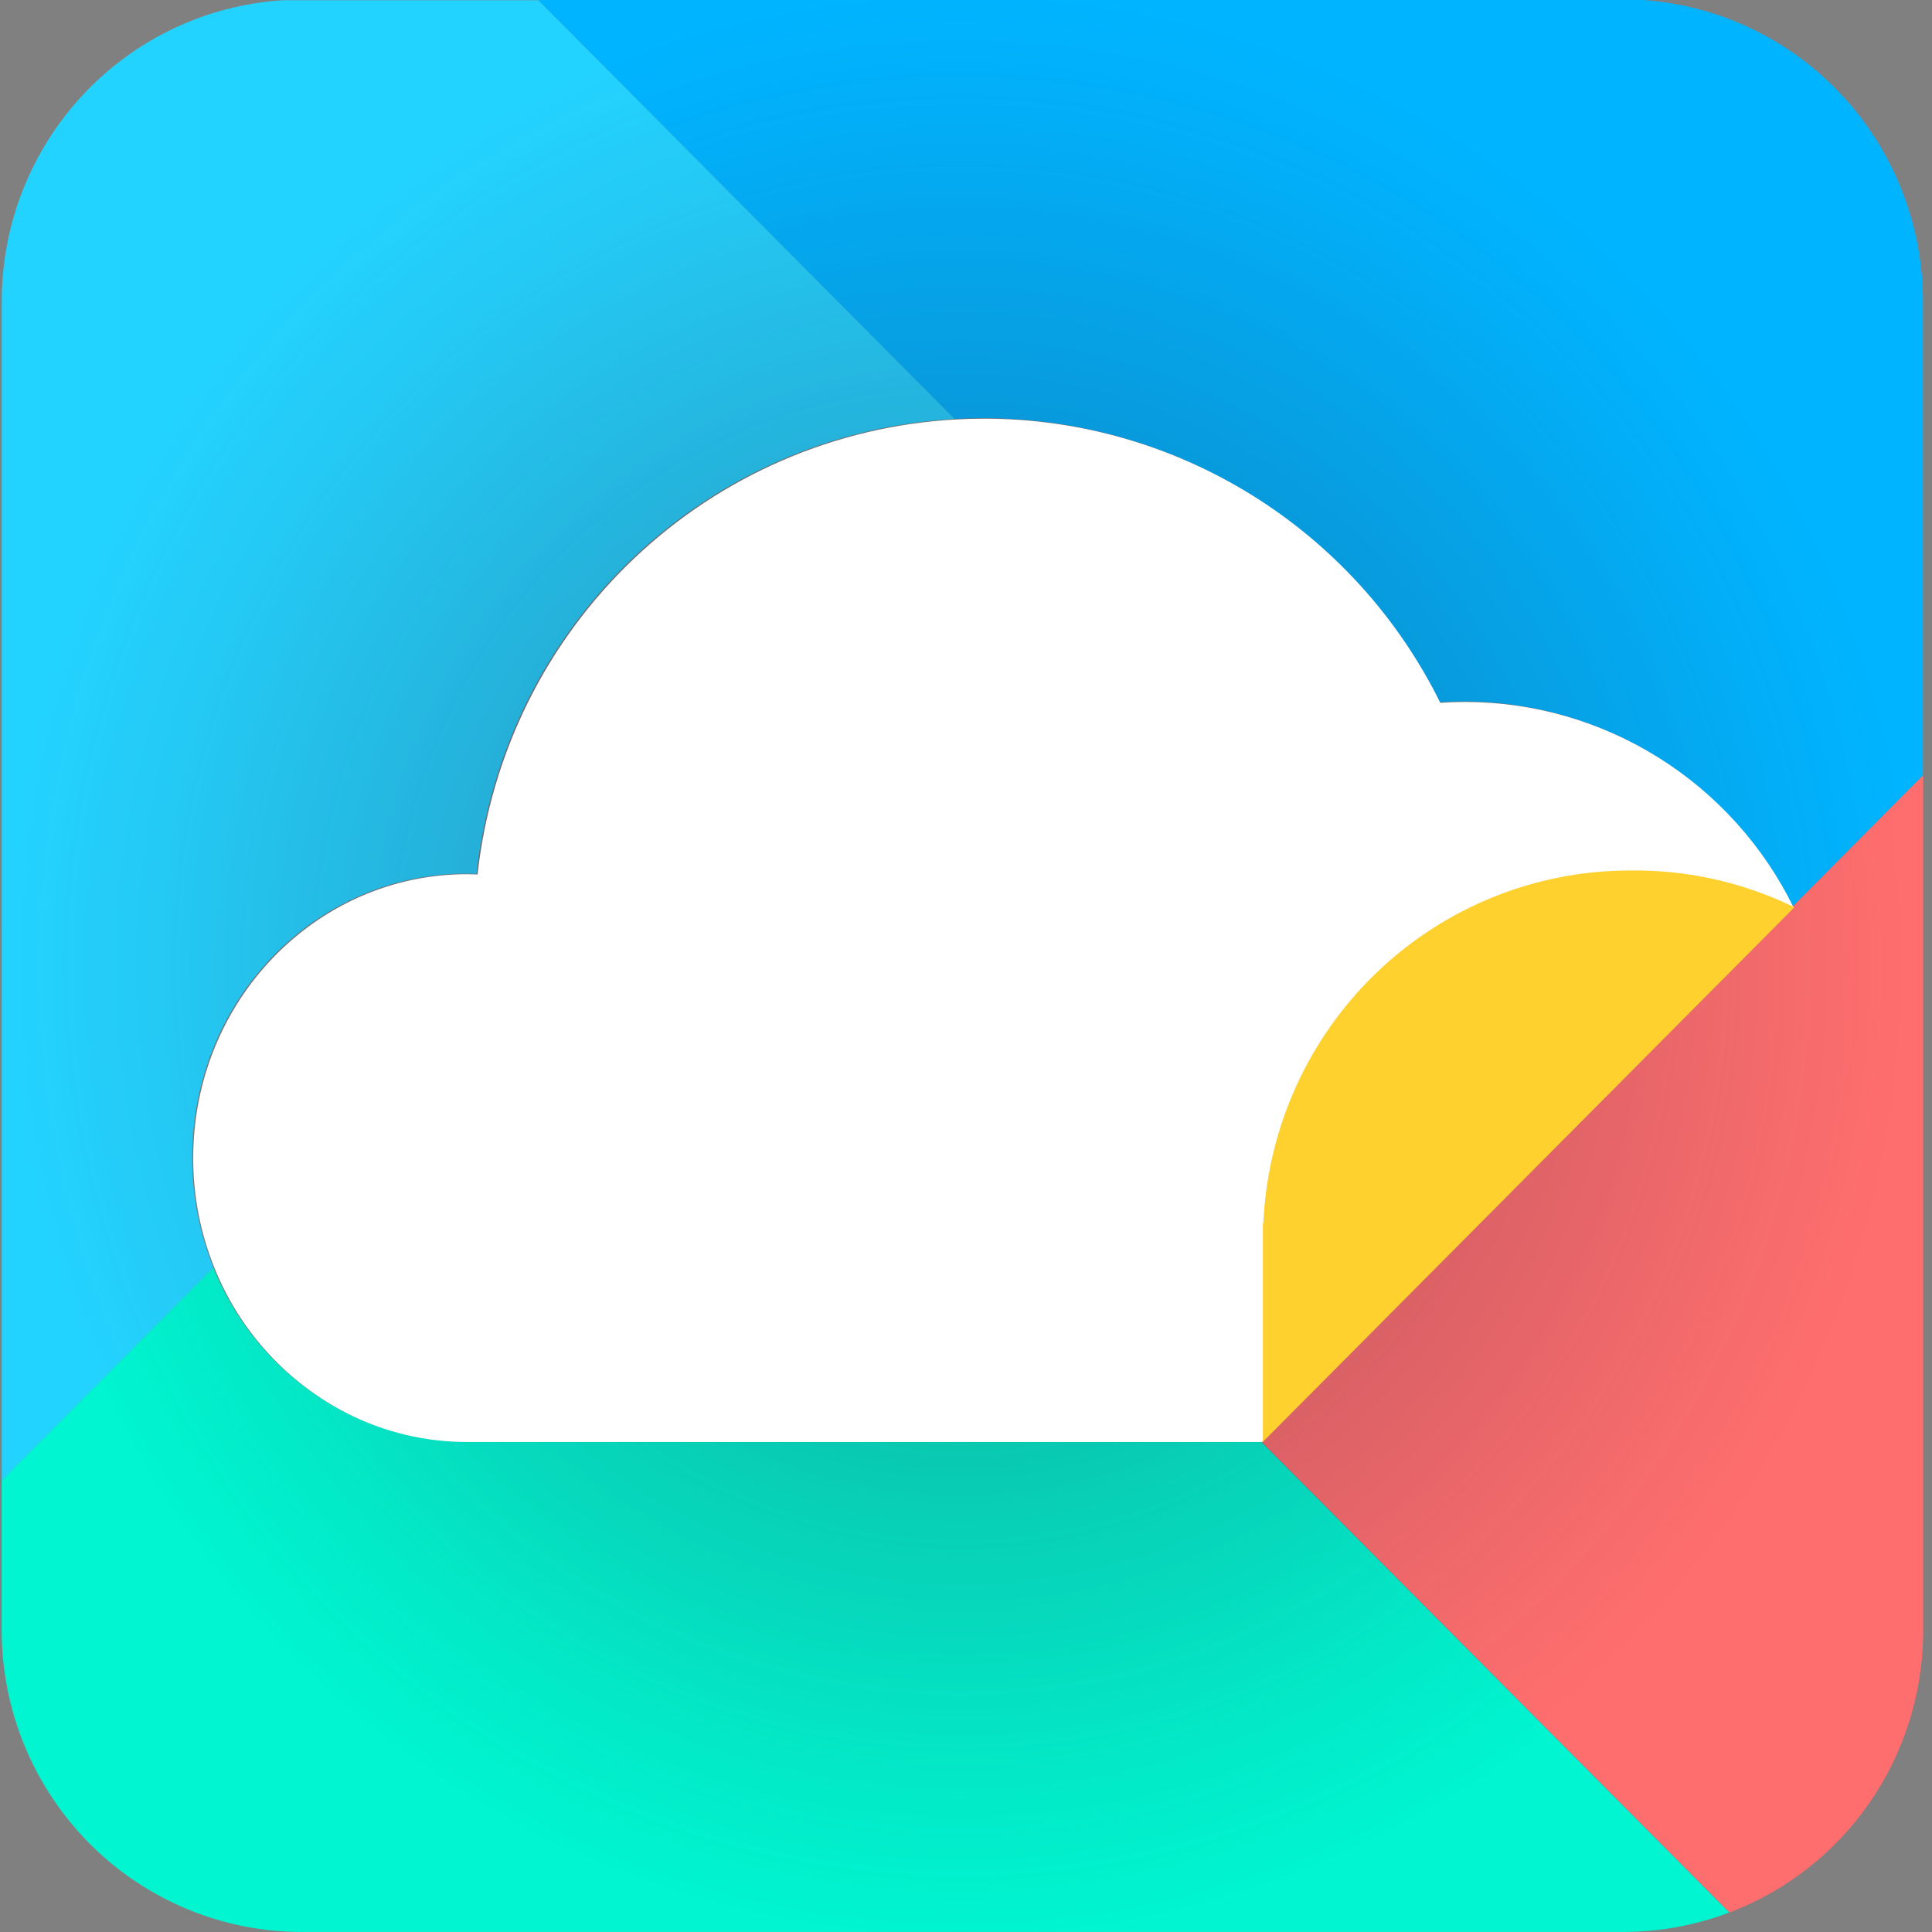
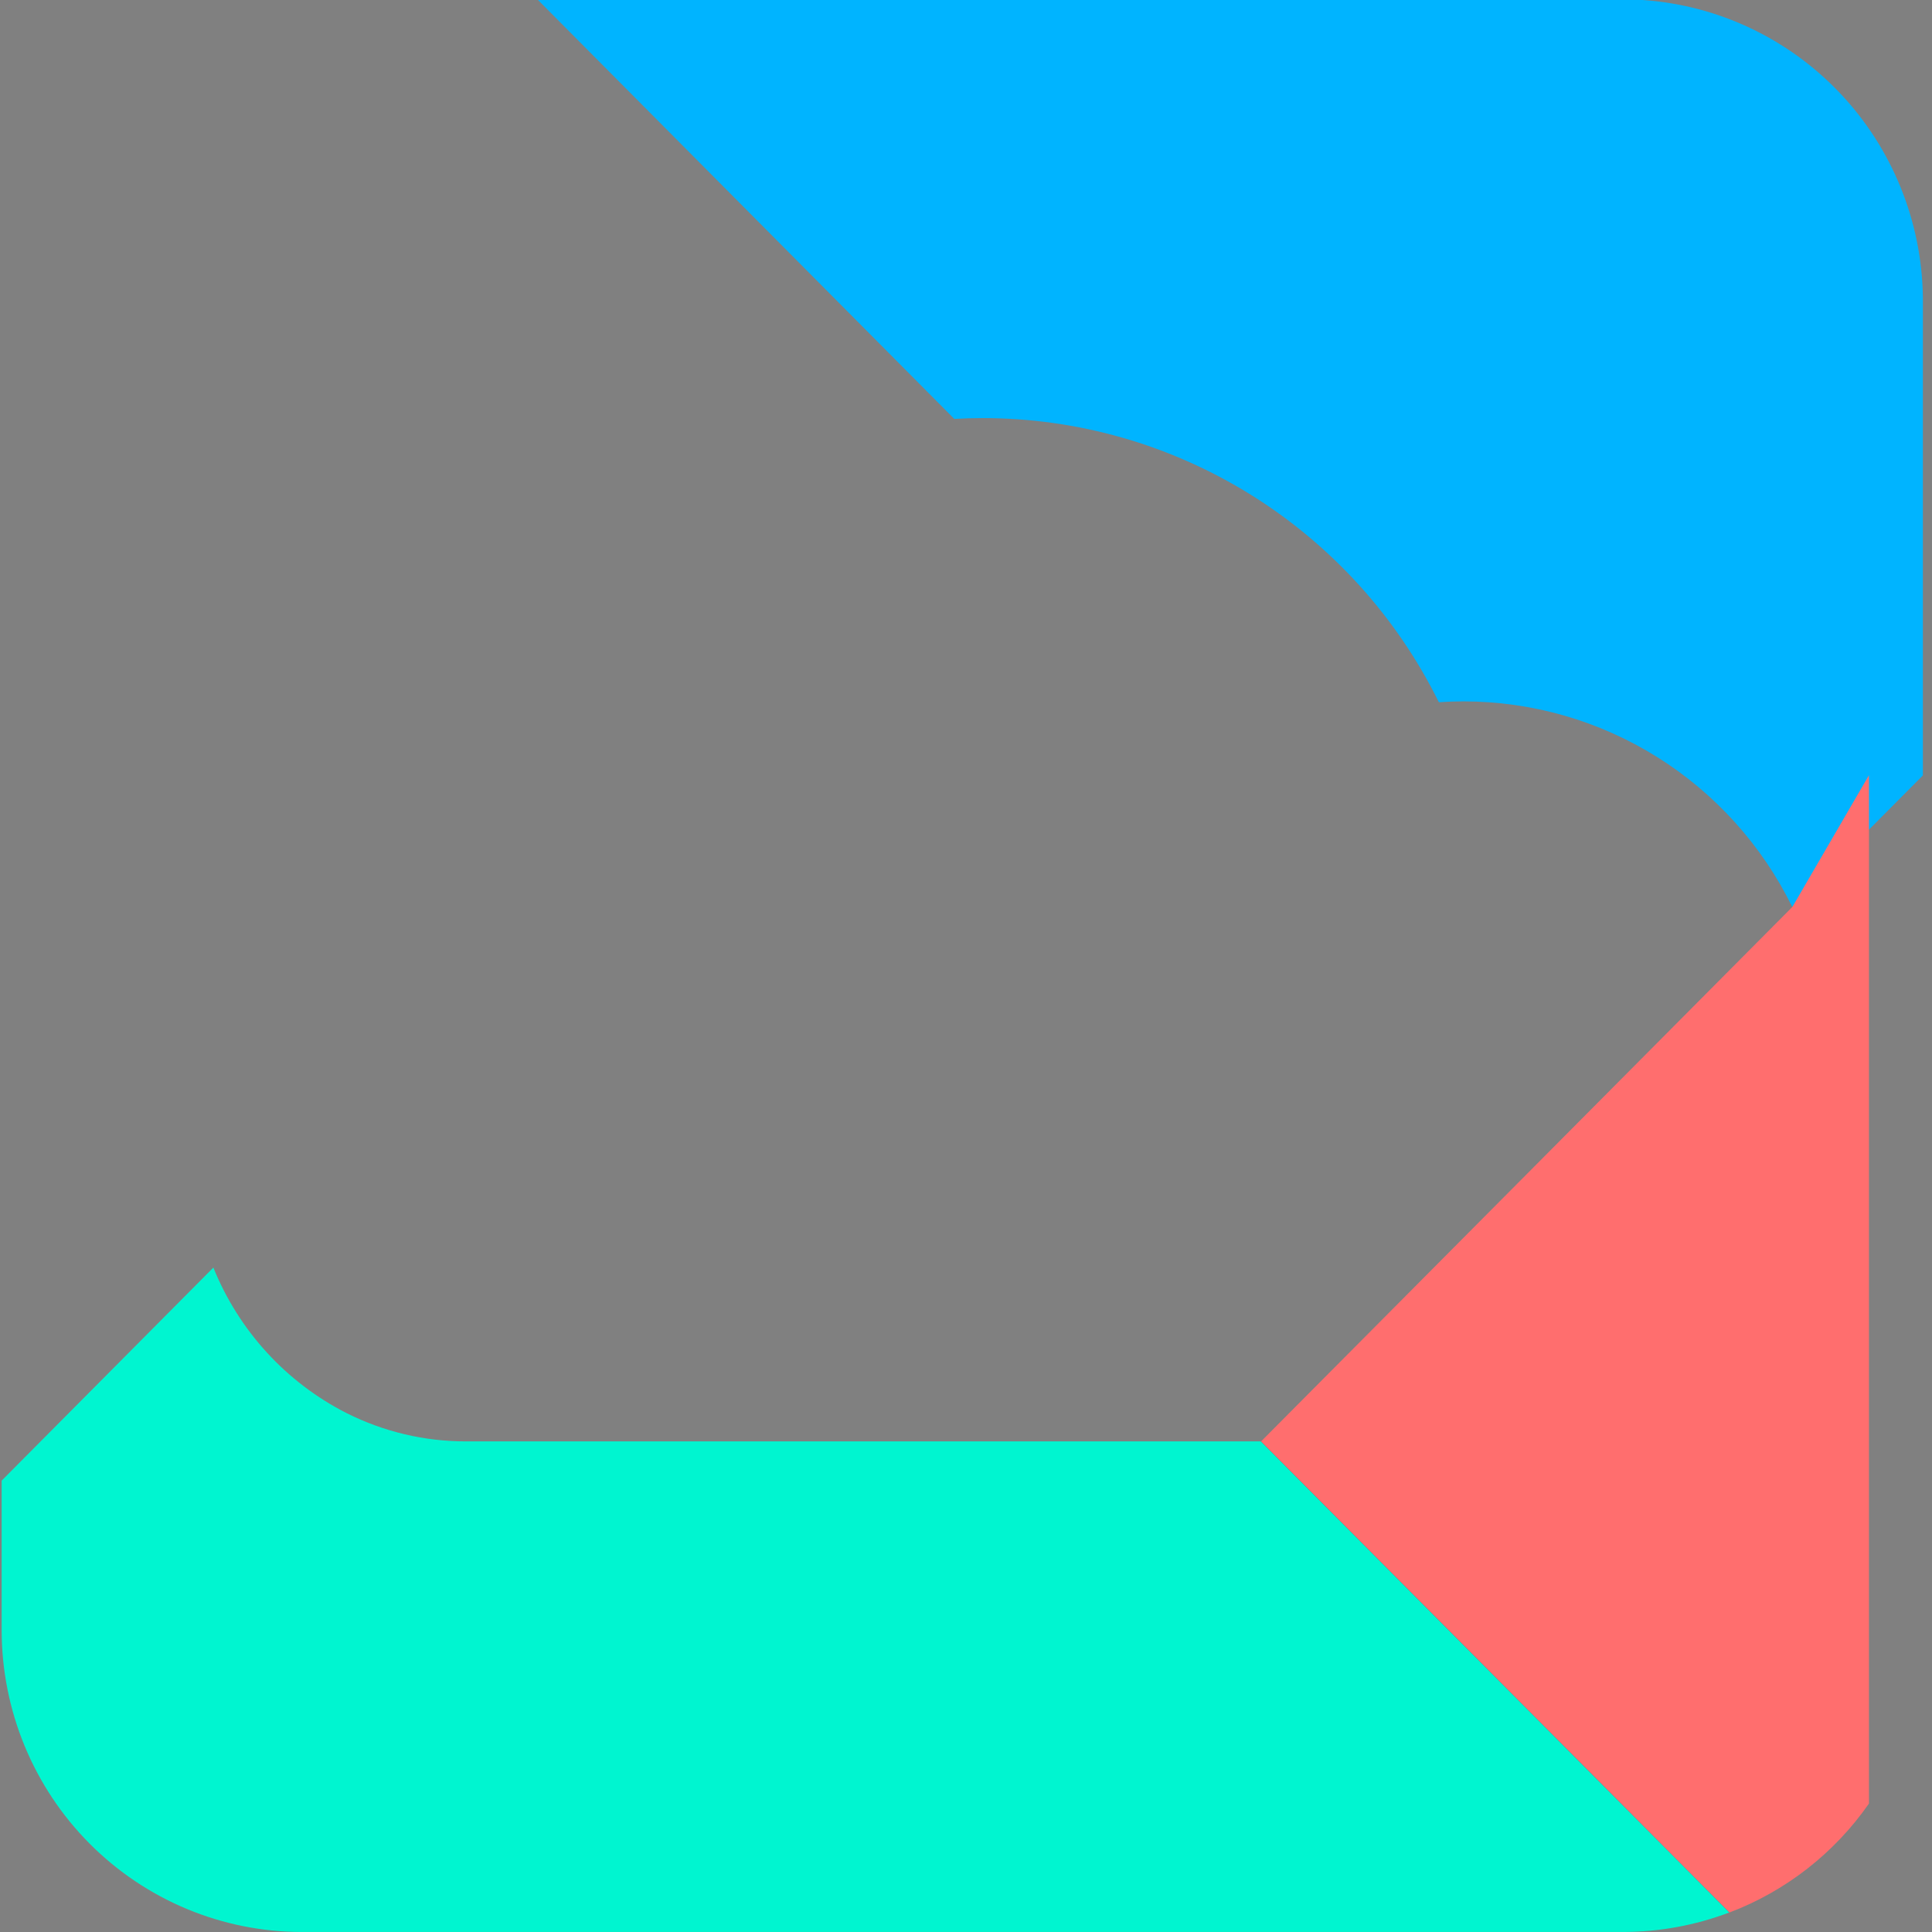
<svg xmlns="http://www.w3.org/2000/svg" width="64" height="64" viewBox="0 0 64 64" fill="none">
  <rect x="0" y="0" width="64" height="64" fill="#808080" stroke="none" />
  <path d="M54.411 0H17.822L31.612 13.877C31.922 13.859 32.234 13.85 32.548 13.85C35.689 13.848 38.768 14.729 41.438 16.391C44.109 18.054 46.265 20.433 47.664 23.262C47.933 23.244 48.206 23.234 48.48 23.234C50.746 23.235 52.966 23.872 54.89 25.075C56.814 26.278 58.366 27.998 59.369 30.041L63.698 25.687V9.826C63.657 7.316 62.679 4.912 60.959 3.093C59.239 1.273 56.902 0.169 54.411 0Z" fill="#00B4FF" />
-   <path d="M59.376 30.041L41.776 47.747L57.293 63.353C59.158 62.645 60.767 61.388 61.911 59.746C63.055 58.104 63.681 56.153 63.707 54.148V25.681L59.376 30.041Z" fill="#FF6E6E" />
-   <path d="M7.071 41.992C6.602 40.834 6.362 39.596 6.364 38.346C6.364 33.151 10.425 28.941 15.435 28.941C15.552 28.941 15.667 28.941 15.783 28.949C16.222 24.958 18.055 21.253 20.955 18.493C23.855 15.734 27.635 14.098 31.621 13.878L17.832 0.009H9.358C6.837 0.17 4.472 1.292 2.745 3.145C1.017 4.998 0.056 7.443 0.058 9.983V49.048L7.071 41.992Z" fill="#23D3FF" />
+   <path d="M59.376 30.041L41.776 47.747L57.293 63.353C59.158 62.645 60.767 61.388 61.911 59.746V25.681L59.376 30.041Z" fill="#FF6E6E" />
  <path d="M41.762 47.748H15.432C14.063 47.749 12.712 47.429 11.487 46.814C9.482 45.797 7.912 44.083 7.068 41.99L0.055 49.047V54C0.055 56.652 1.102 59.195 2.966 61.07C3.89 61.999 4.986 62.735 6.192 63.238C7.398 63.74 8.69 63.999 9.996 63.999H53.765C54.966 63.998 56.157 63.78 57.282 63.354L41.762 47.748Z" fill="#00F5D0" />
-   <path d="M63.657 9.826C63.615 7.313 62.636 4.908 60.913 3.088C59.19 1.268 56.85 0.166 54.357 0H9.3C6.78 0.164 4.417 1.286 2.69 3.138C0.962 4.991 0.001 7.435 0 9.975V54.001C0 56.653 1.047 59.196 2.912 61.071C4.776 62.947 7.305 64 9.941 64H53.715C54.916 63.999 56.108 63.781 57.232 63.355H57.243C59.108 62.647 60.717 61.389 61.861 59.747C63.006 58.105 63.631 56.155 63.657 54.15V26.01V9.826Z" fill="url(#paint0_radial_132_3)" />
-   <path d="M59.416 30.061C58.413 28.017 56.861 26.297 54.937 25.095C53.013 23.892 50.793 23.254 48.527 23.253C48.253 23.253 47.982 23.263 47.712 23.281C46.313 20.453 44.157 18.073 41.486 16.411C38.815 14.748 35.736 13.868 32.595 13.869C32.275 13.869 31.97 13.879 31.659 13.896C27.672 14.117 23.893 15.752 20.993 18.512C18.093 21.271 16.26 24.976 15.82 28.967C15.705 28.967 15.589 28.959 15.472 28.959C10.463 28.959 6.401 33.17 6.401 38.364C6.399 39.614 6.64 40.853 7.109 42.011C7.952 44.104 9.522 45.818 11.528 46.834C12.752 47.45 14.103 47.769 15.472 47.768H41.817L59.418 30.062L59.416 30.061Z" fill="white" />
-   <path fill-rule="evenodd" clip-rule="evenodd" d="M53.99 28.836C55.876 28.809 57.743 29.226 59.441 30.054L41.834 47.76V40.514H41.85C41.991 37.37 43.331 34.402 45.592 32.227C47.853 30.052 50.861 28.837 53.99 28.836Z" fill="#FFD12F" />
  <defs>
    <radialGradient id="paint0_radial_132_3" cx="0" cy="0" r="1" gradientUnits="userSpaceOnUse" gradientTransform="translate(31.828 32.001) scale(31.822 32.006)">
      <stop stop-color="#261C38" stop-opacity="0.6" />
      <stop offset="0.28" stop-color="#261C38" stop-opacity="0.3" />
      <stop offset="0.86" stop-color="#302640" stop-opacity="0.05" />
      <stop offset="1" stop-color="#302640" stop-opacity="0" />
    </radialGradient>
  </defs>
</svg>